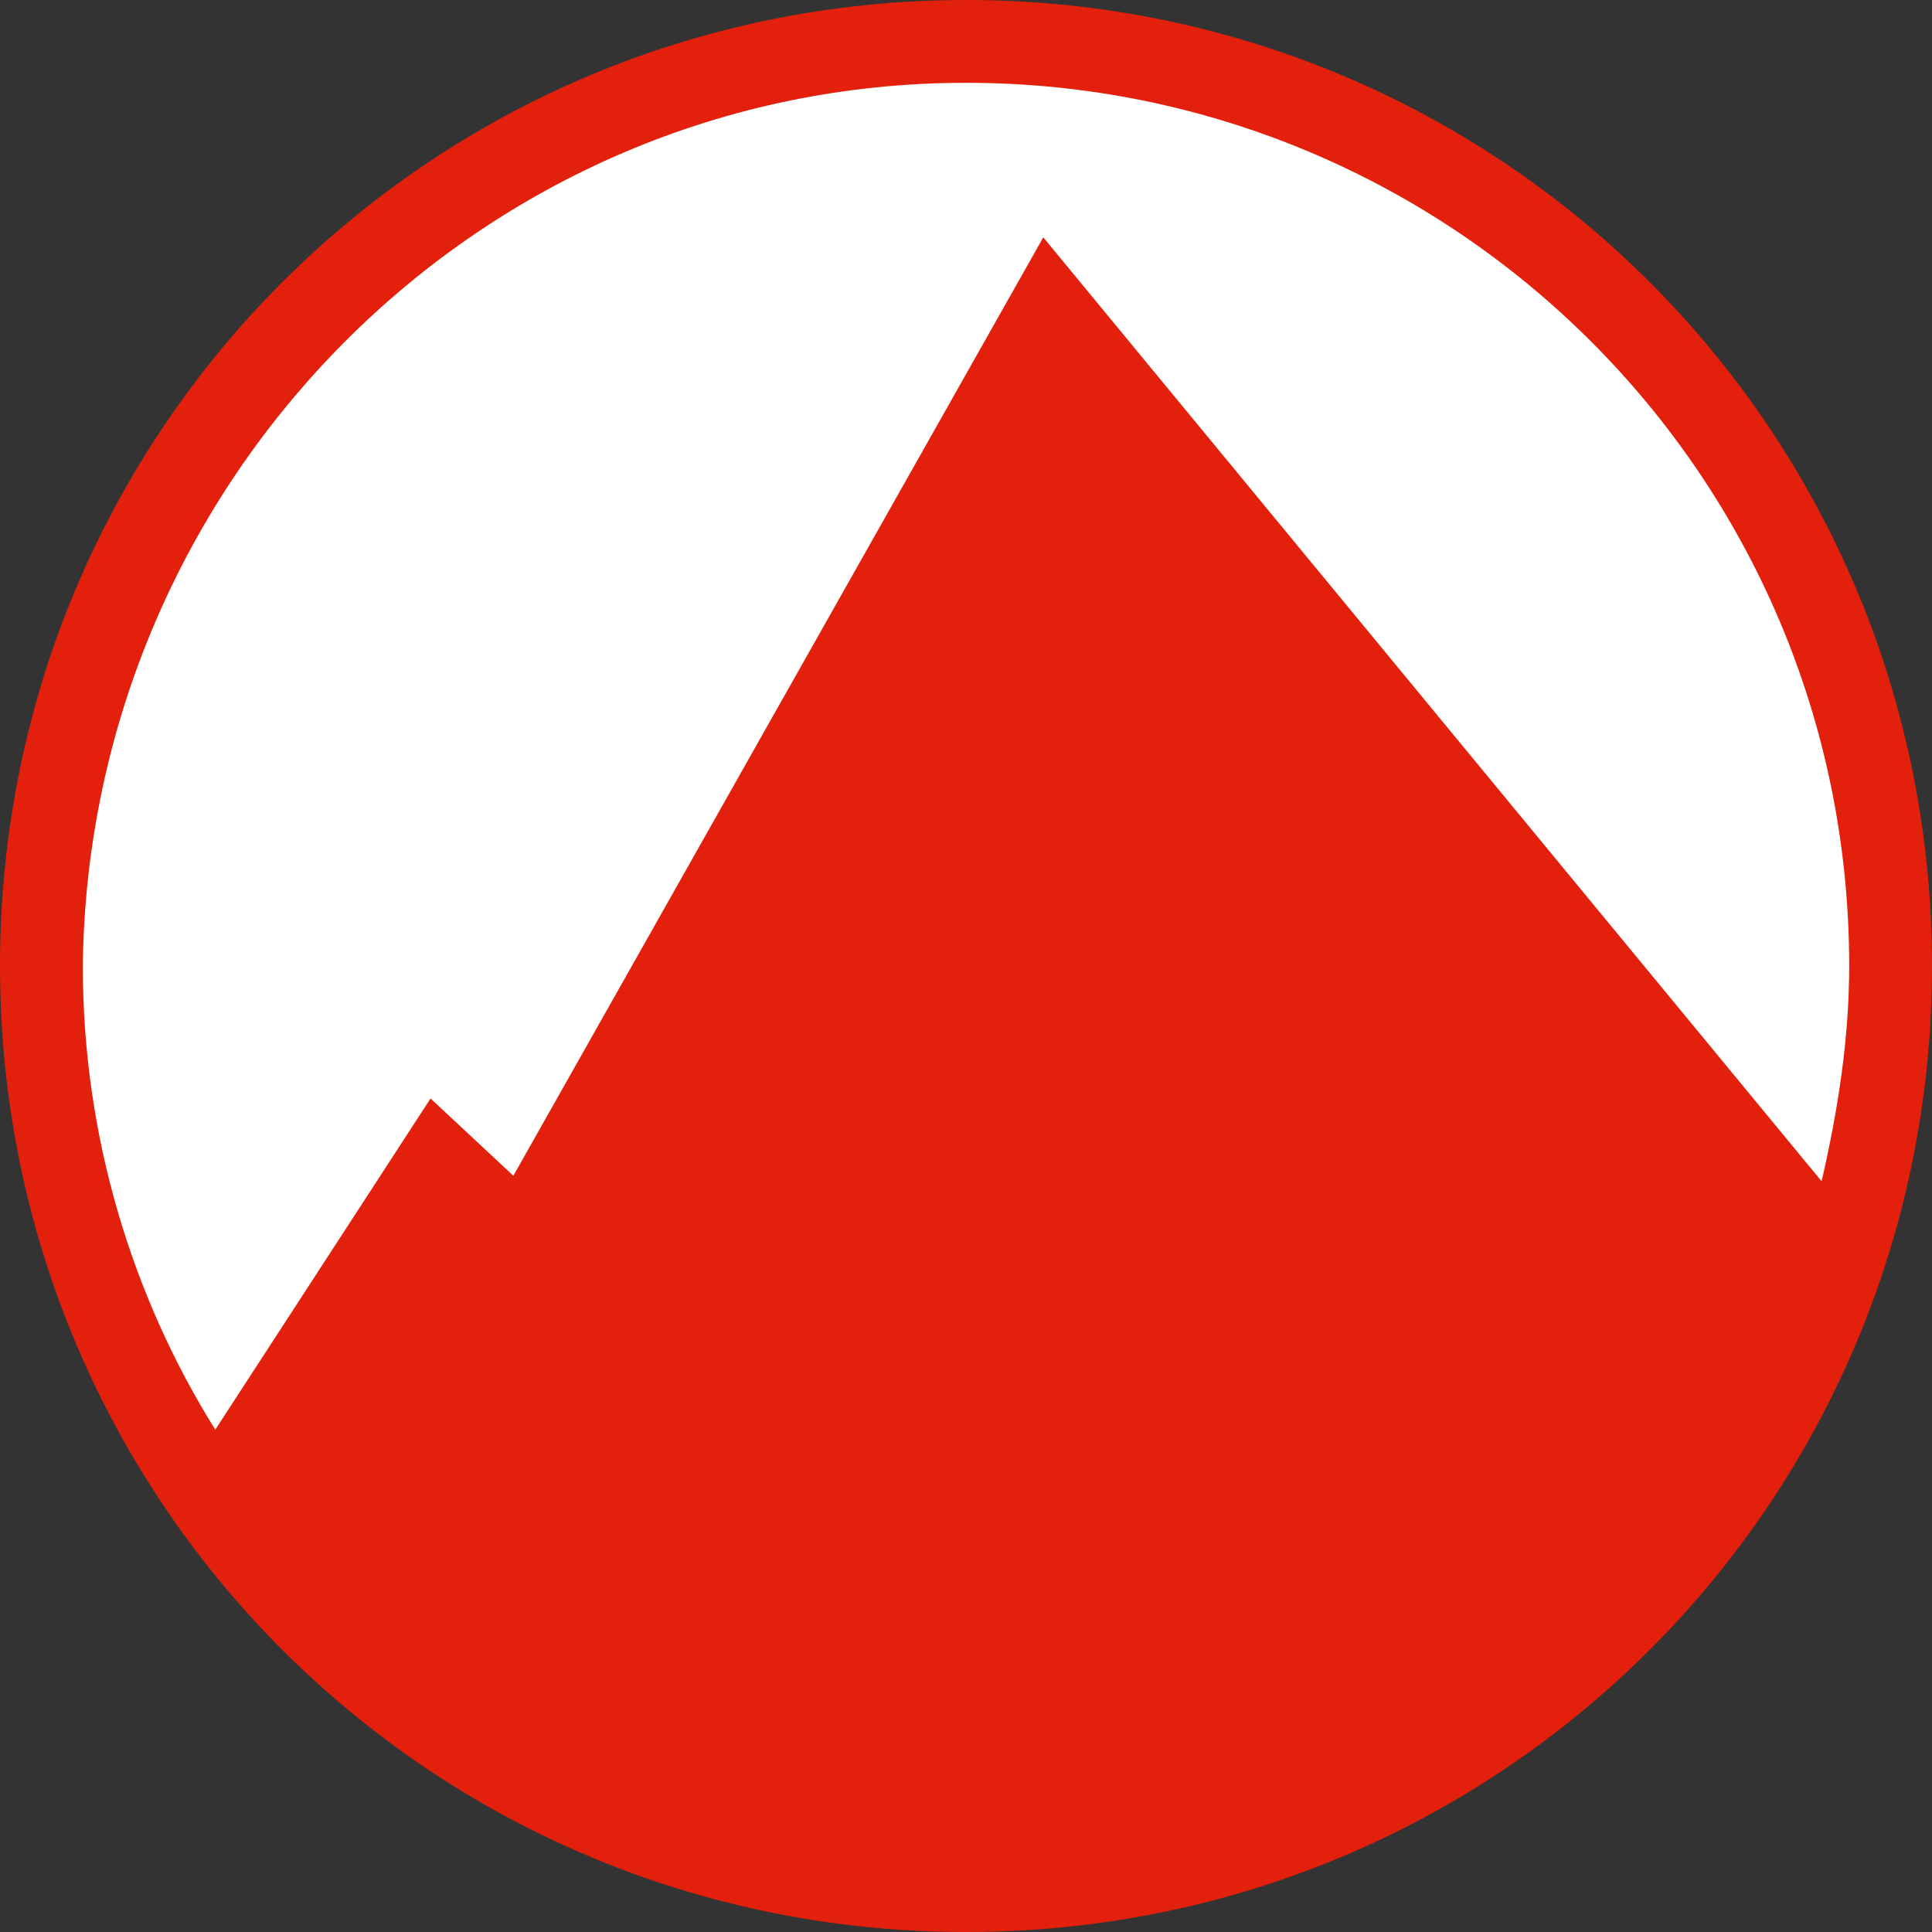
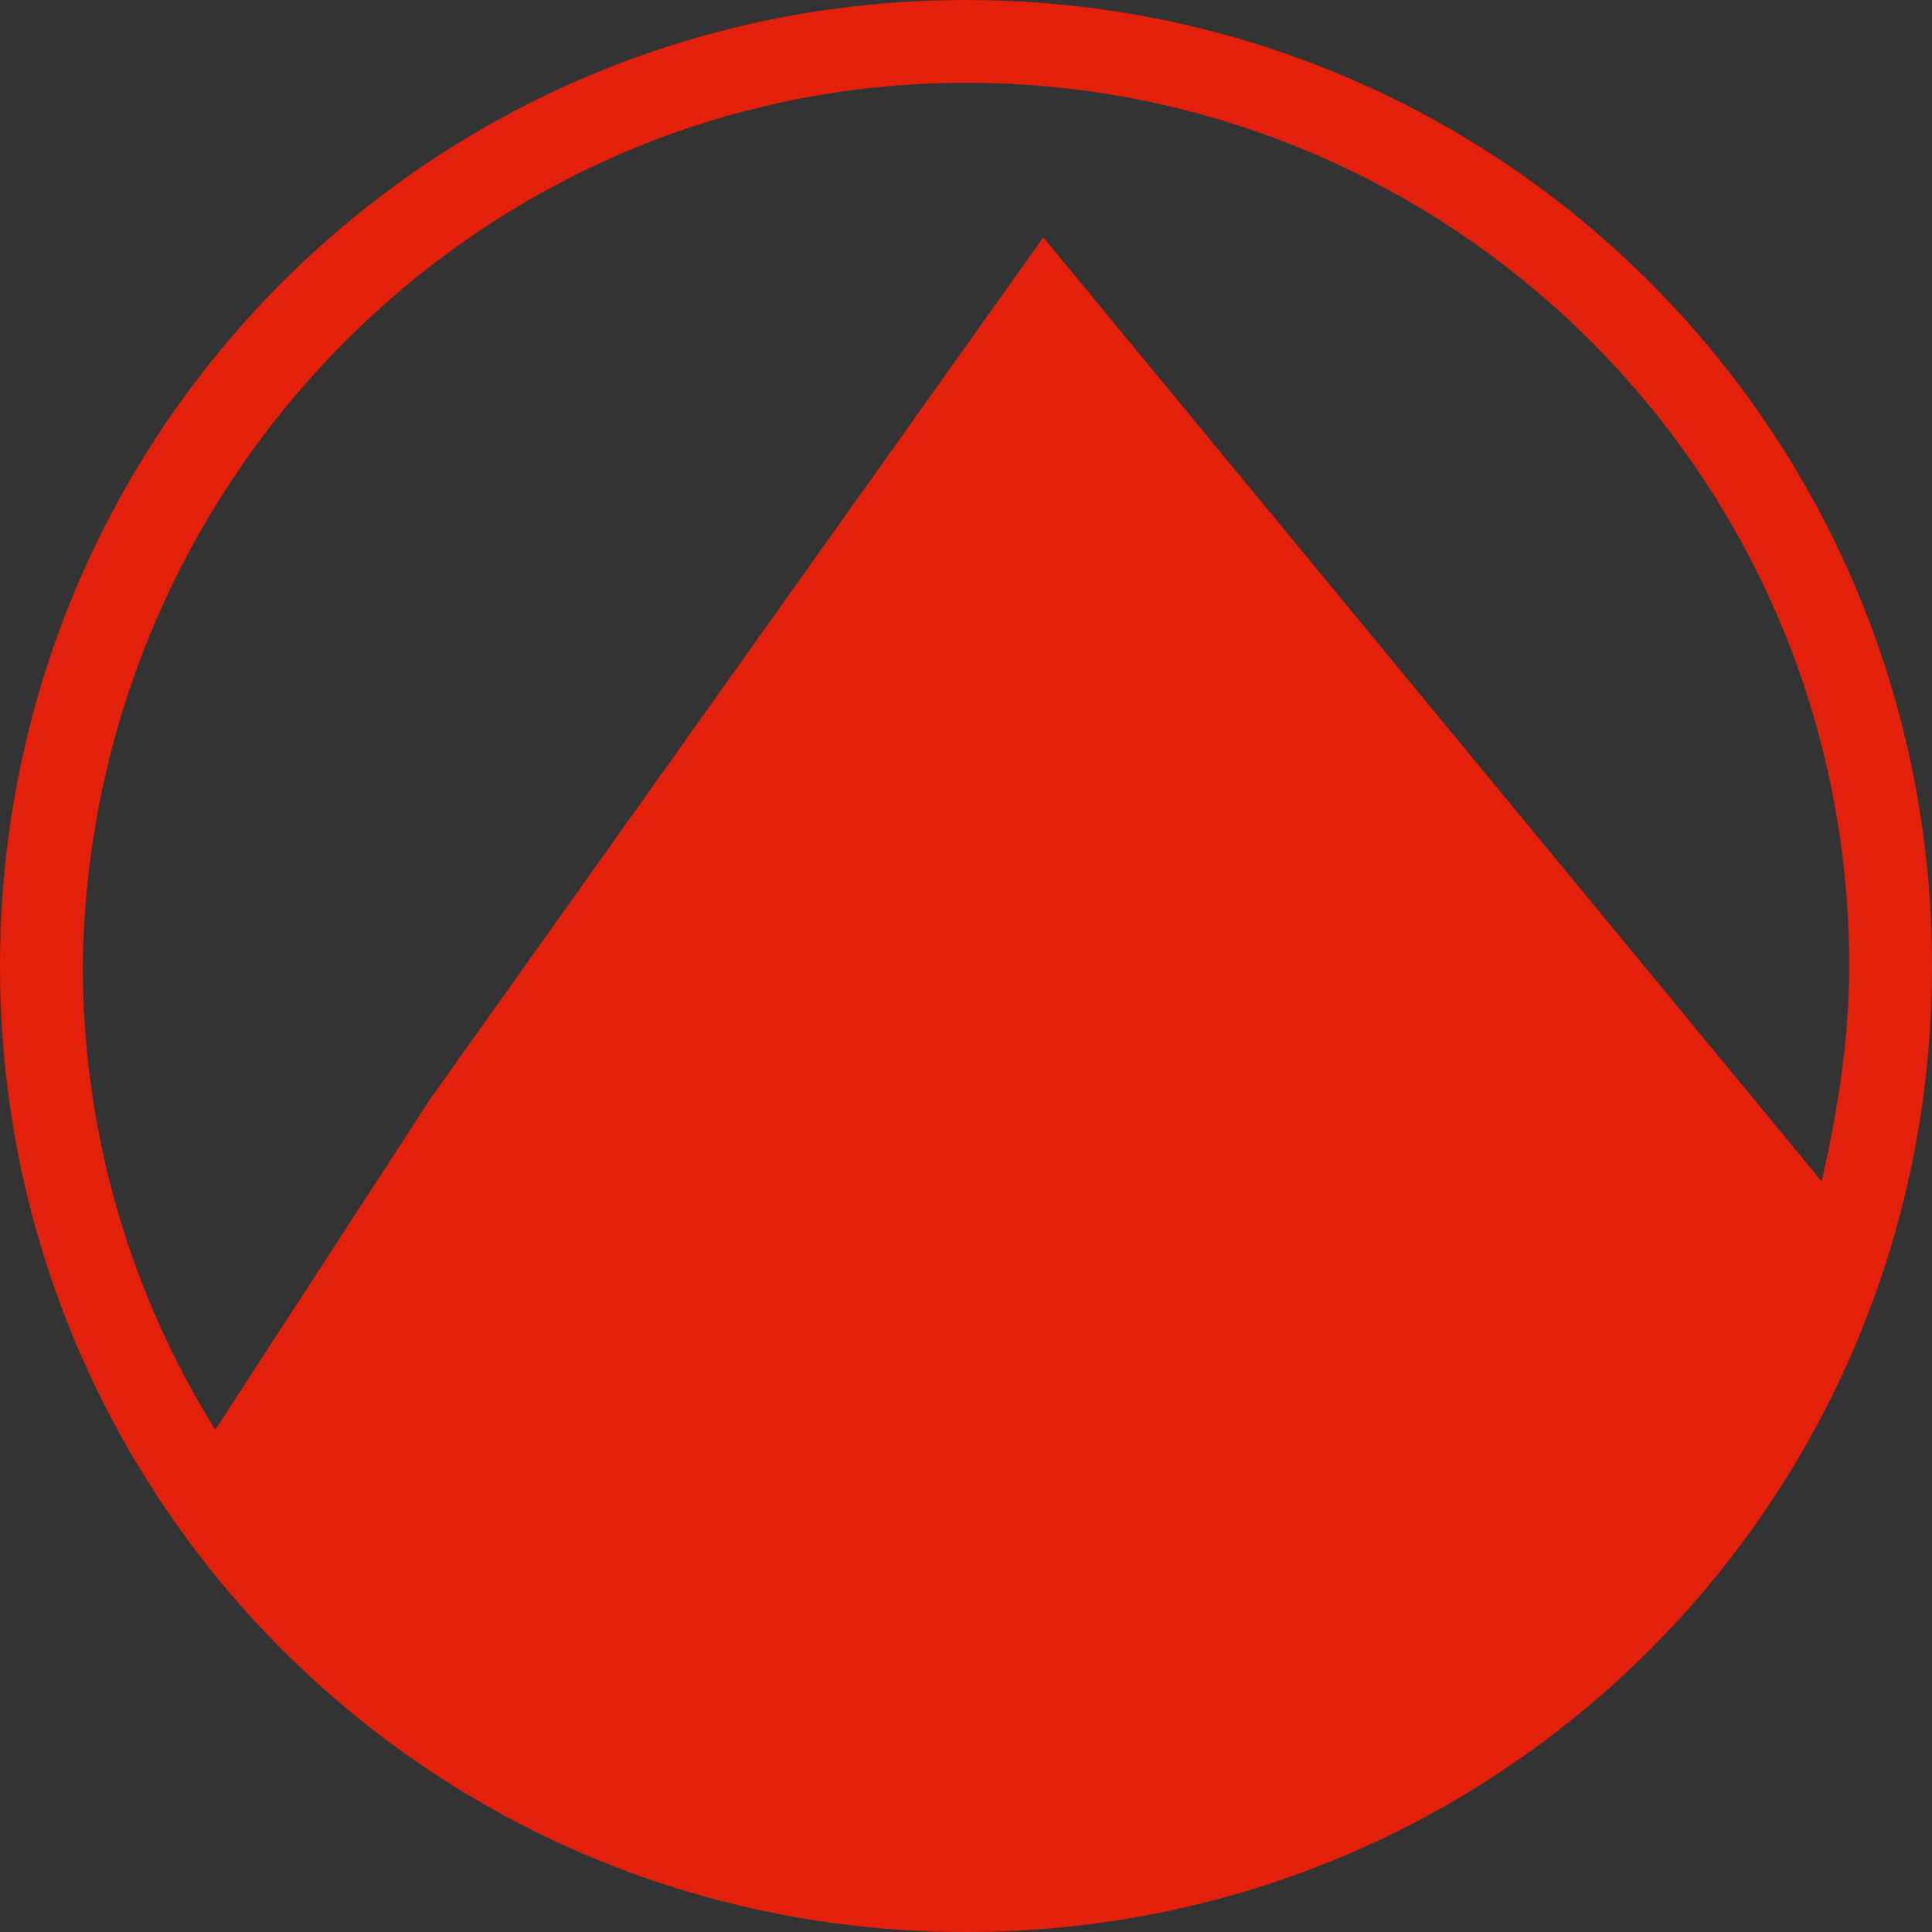
<svg xmlns="http://www.w3.org/2000/svg" version="1.1" width="240" height="240">
  <rect width="100%" height="100%" fill="#333333" stroke="none" />
  <svg width="240" height="240" viewBox="0 0 240 240" fill="none">
-     <circle cx="120" cy="120" r="116" fill="white" />
-     <path d="M120 0C53.486 0 0 53.486 0 120C0 186.514 53.486 240 120 240C186.514 240 240 186.514 240 120C240 53.486 186.514 0 120 0ZM120 10.286C180.343 10.286 229.714 58.971 229.714 120C229.714 128.914 228.343 137.829 226.286 146.743L129.6 29.486L63.771 146.057L53.486 136.457L26.743 177.6C16.457 161.143 10.286 141.257 10.286 120C10.971 59.657 59.657 10.286 120 10.286Z" fill="#E3200B" />
+     <path d="M120 0C53.486 0 0 53.486 0 120C0 186.514 53.486 240 120 240C186.514 240 240 186.514 240 120C240 53.486 186.514 0 120 0ZM120 10.286C180.343 10.286 229.714 58.971 229.714 120C229.714 128.914 228.343 137.829 226.286 146.743L129.6 29.486L53.486 136.457L26.743 177.6C16.457 161.143 10.286 141.257 10.286 120C10.971 59.657 59.657 10.286 120 10.286Z" fill="#E3200B" />
  </svg>
  <style>@media (prefers-color-scheme: light) { :root { filter: none; } }
@media (prefers-color-scheme: dark) { :root { filter: none; } }
</style>
</svg>